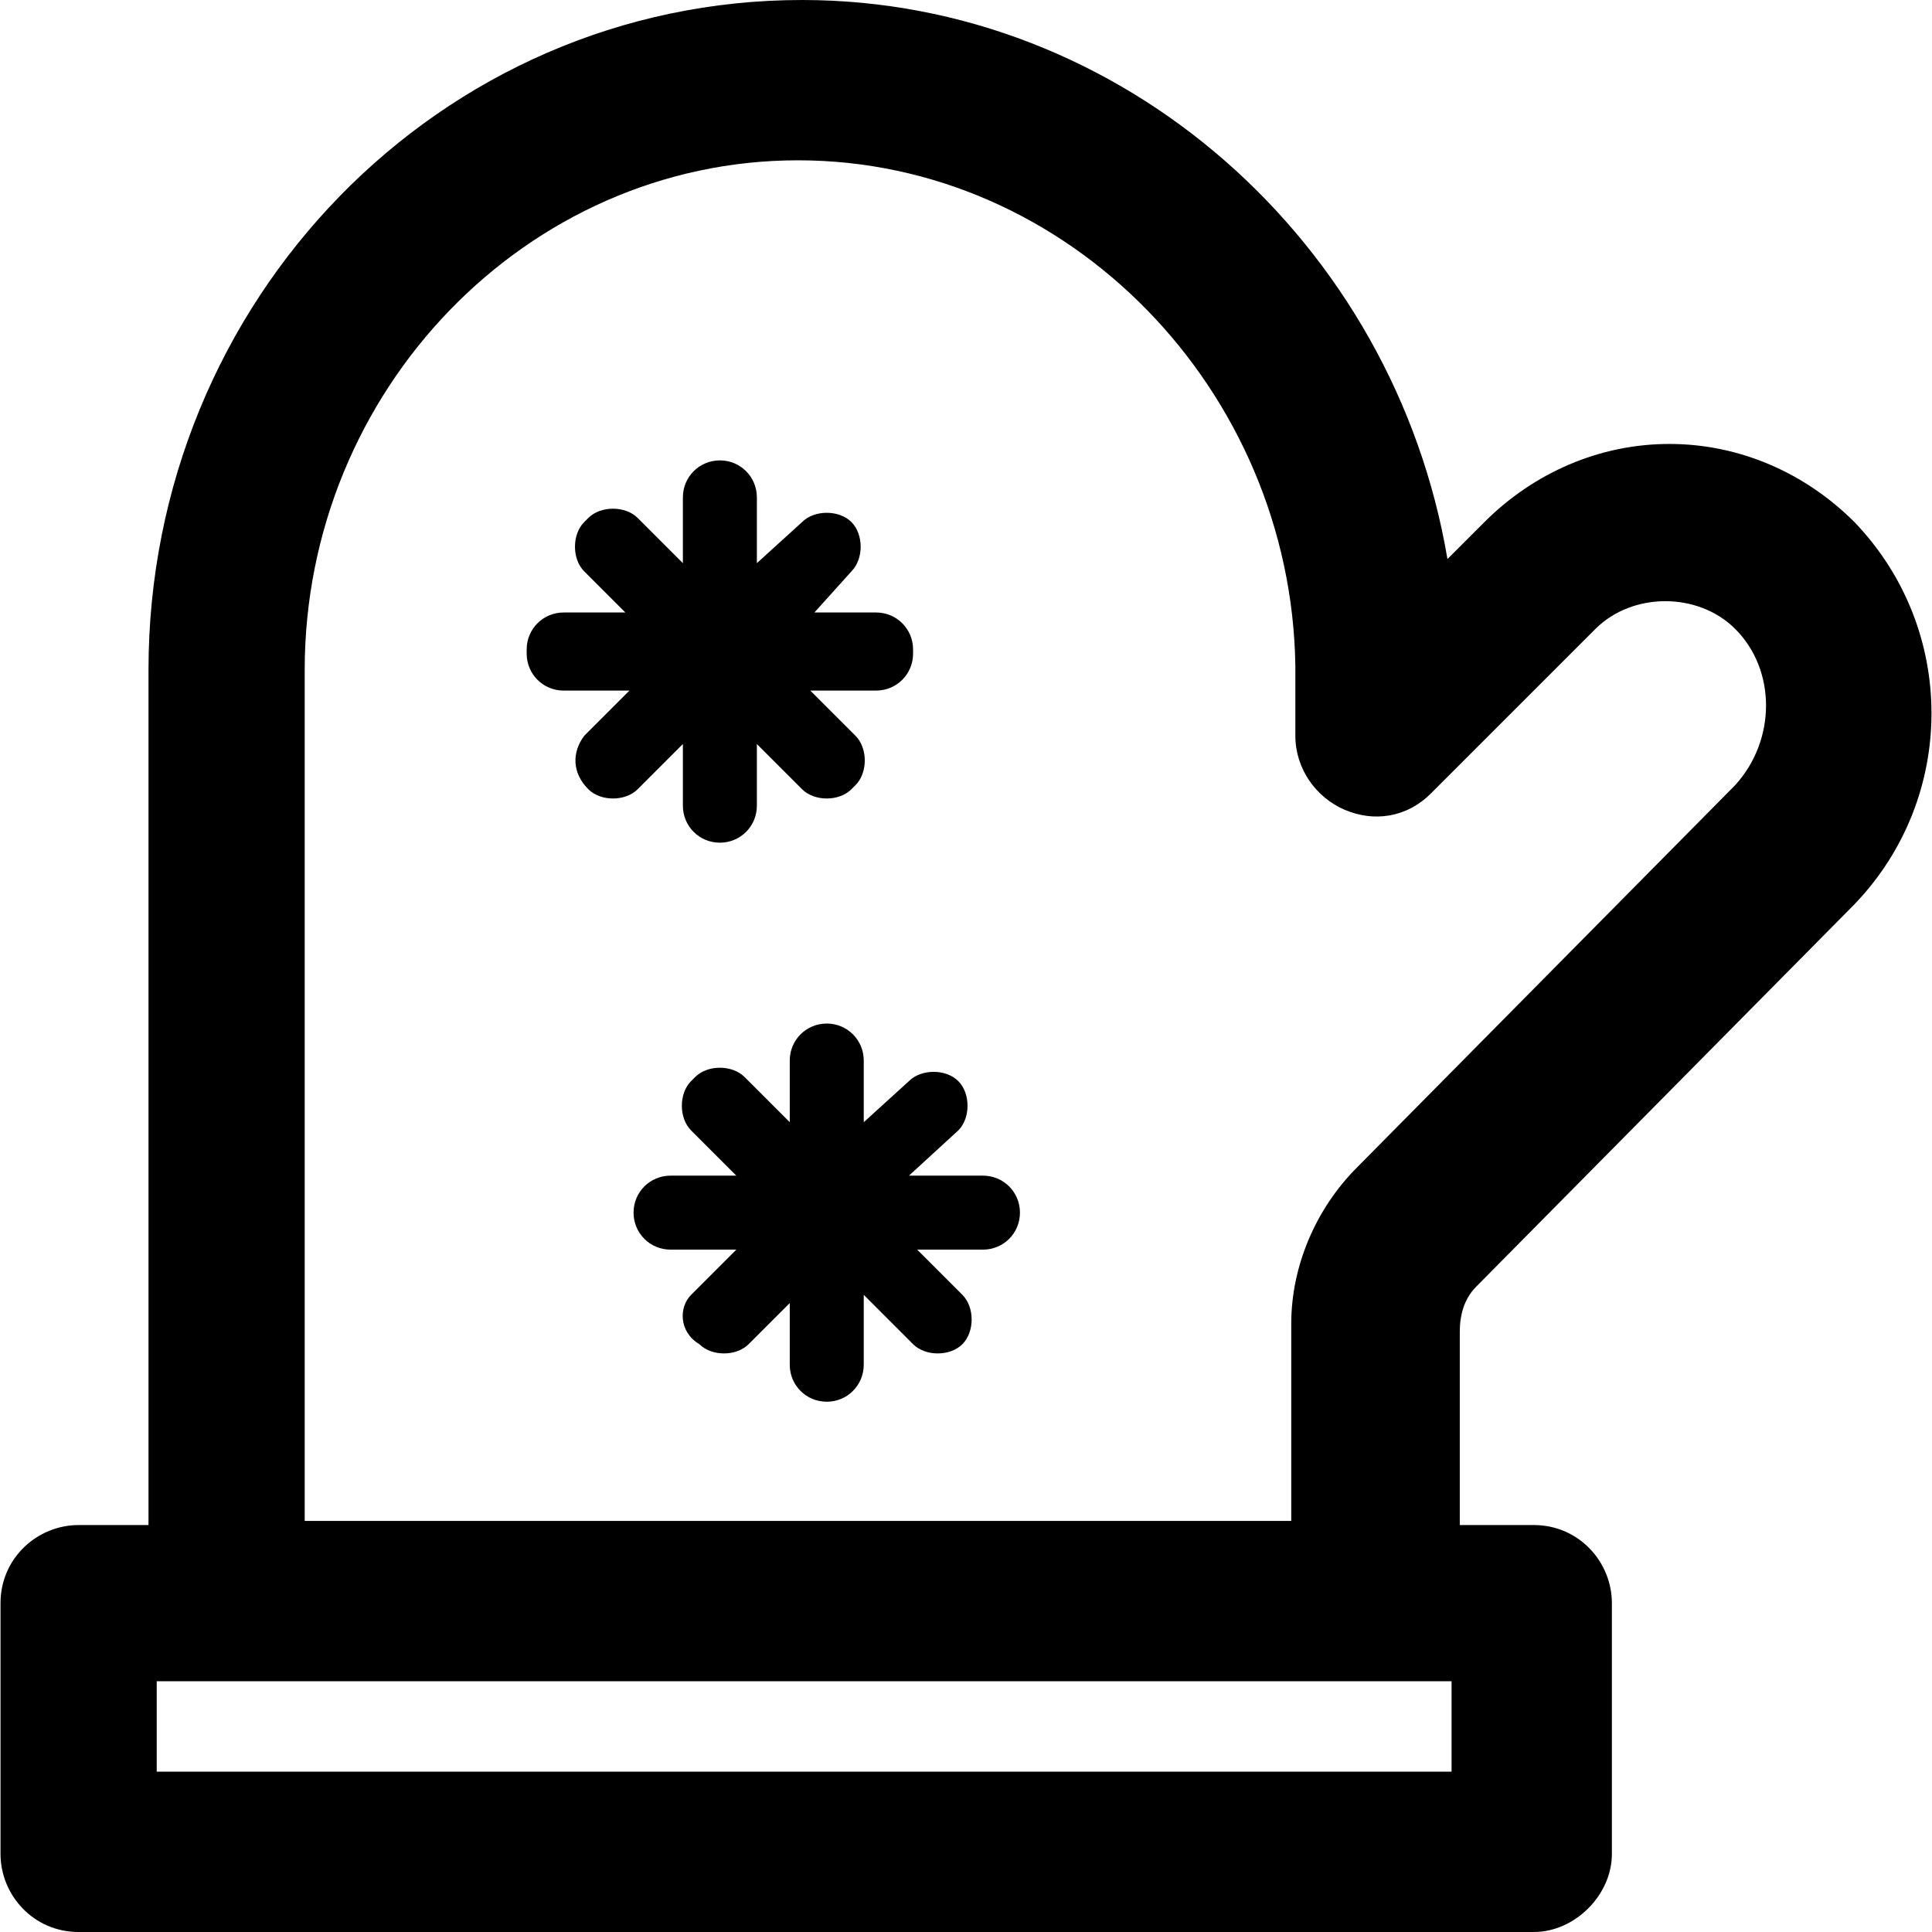
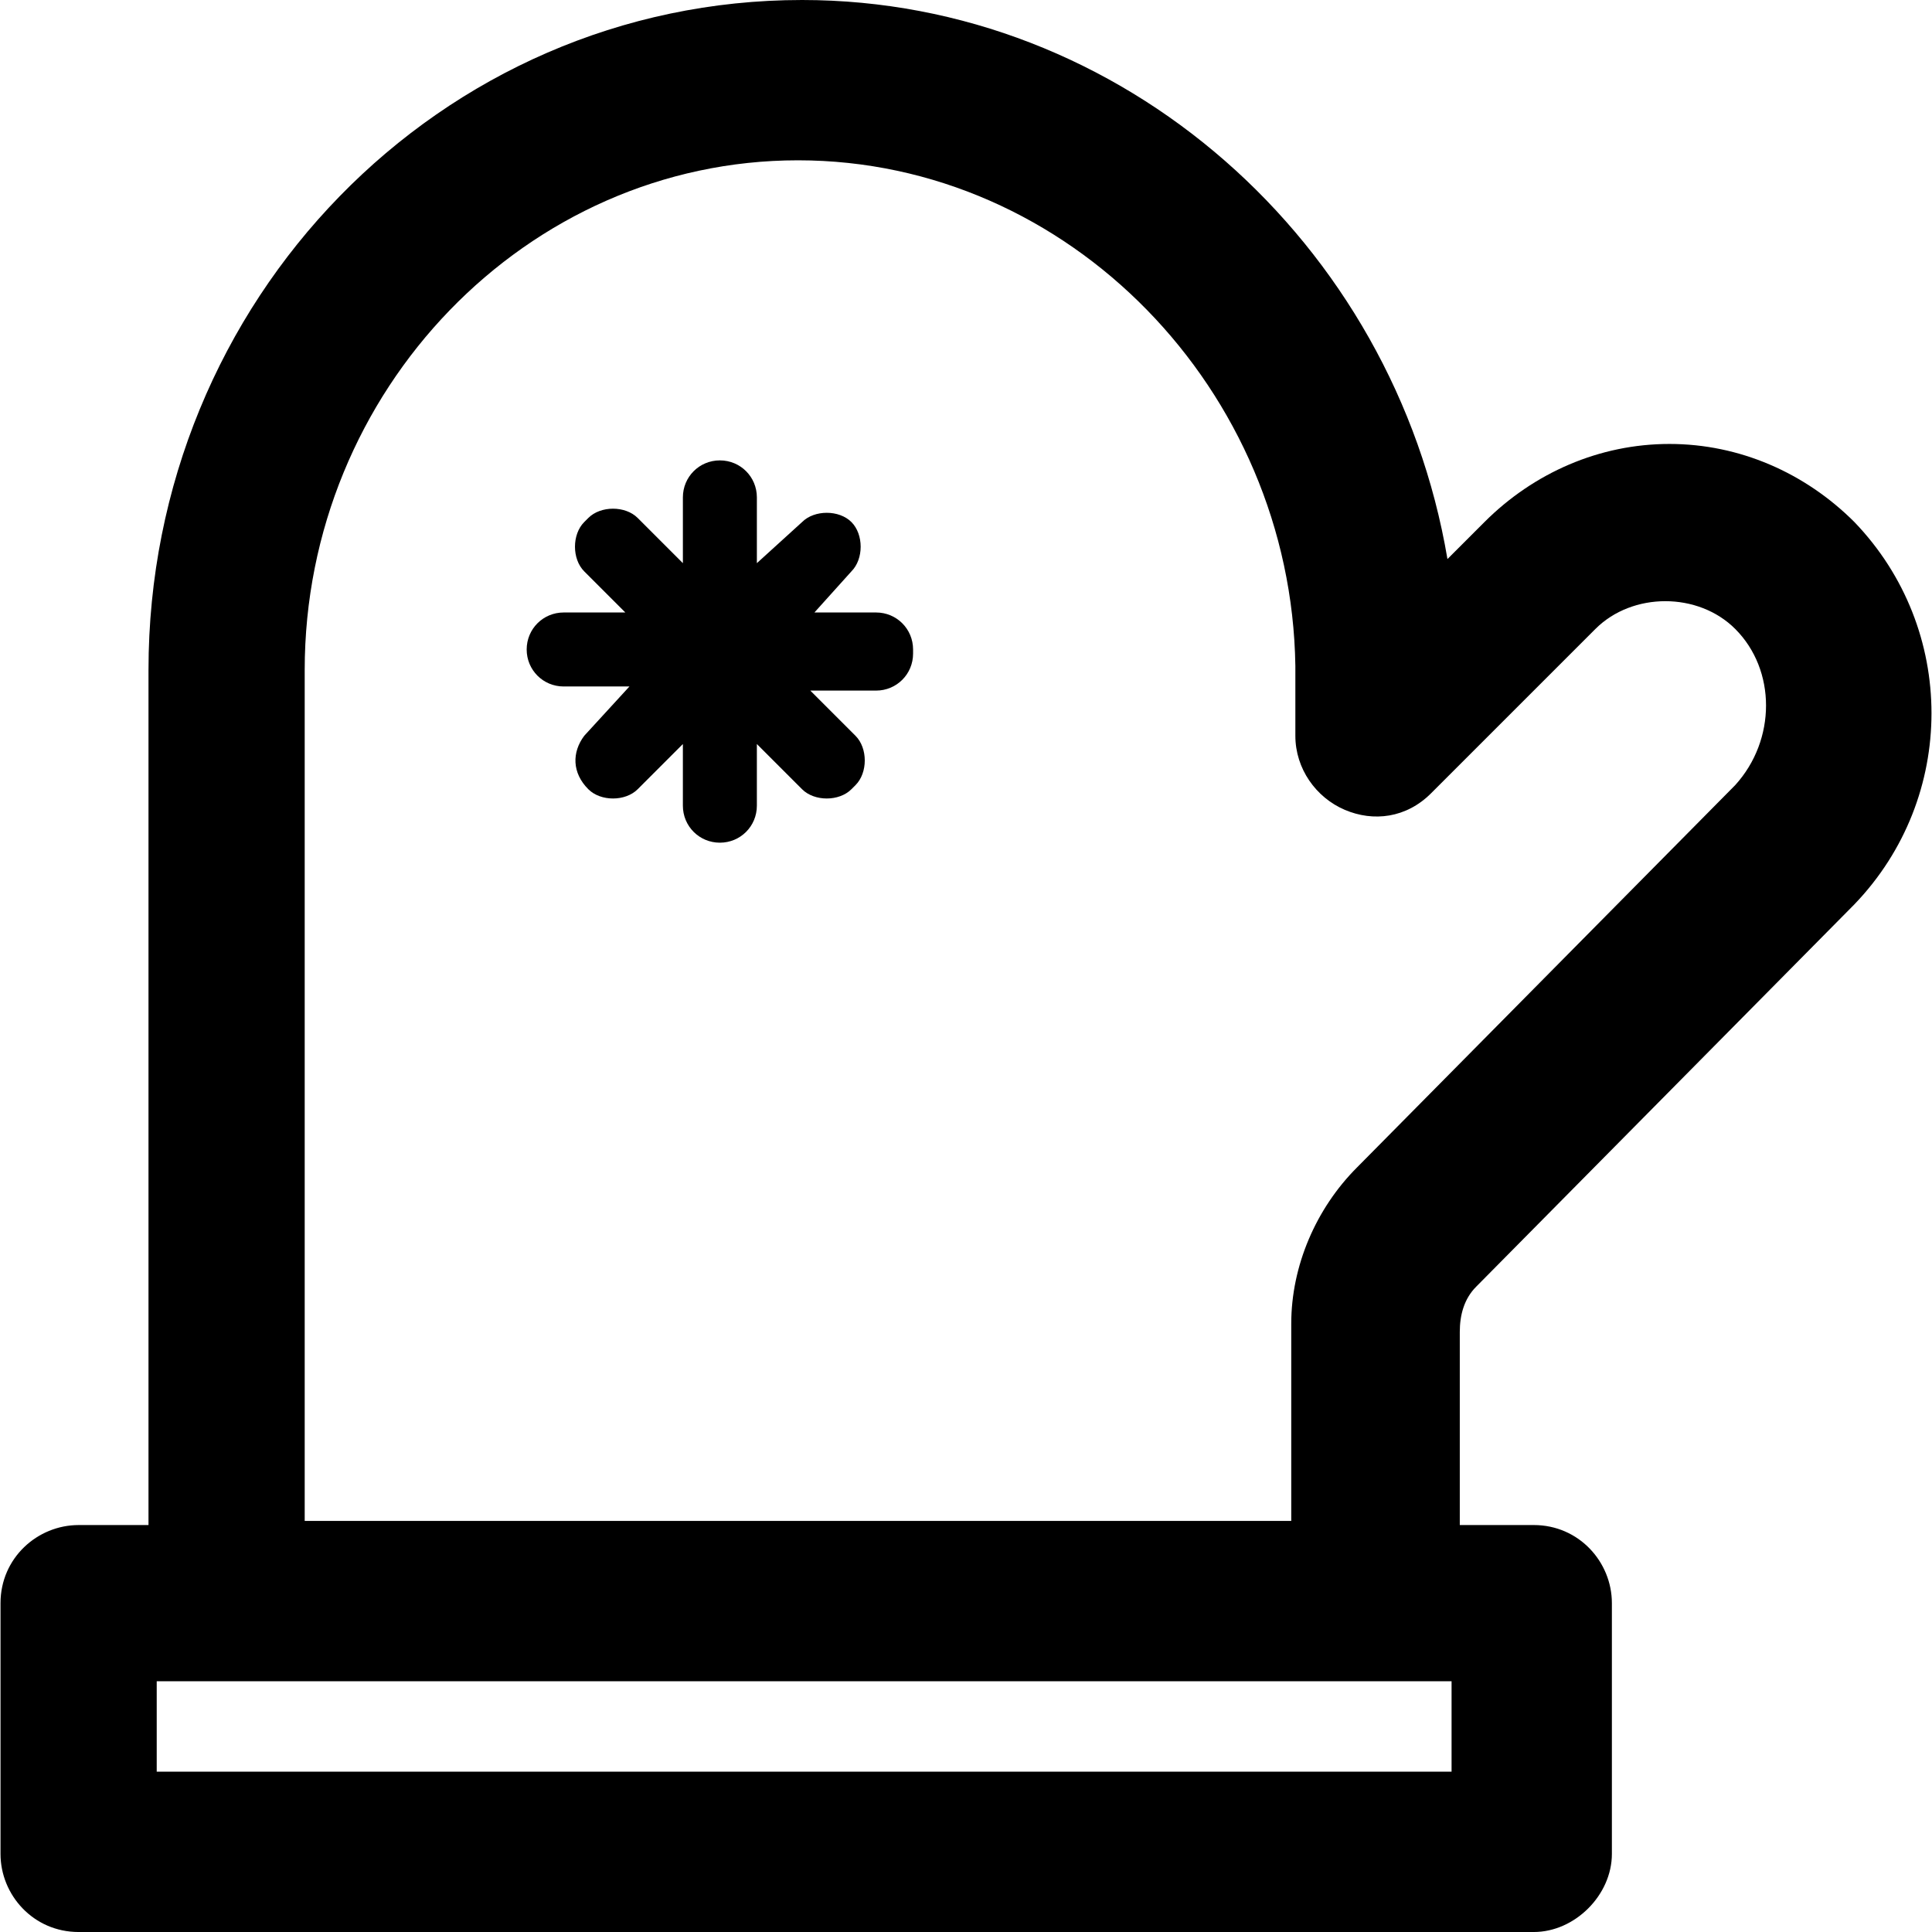
<svg xmlns="http://www.w3.org/2000/svg" fill="#000000" height="800px" width="800px" version="1.1" id="Layer_1" viewBox="0 0 501.333 501.333" xml:space="preserve">
  <g>
    <g>
-       <path d="M255.066,305.067h-19.2l12.8-11.733c3.2-3.2,3.2-9.6,0-12.8c-3.2-3.2-9.6-3.2-12.8,0L224.133,291.2v-16    c0-5.333-4.267-9.6-9.6-9.6s-9.6,4.267-9.6,9.6v16L193.2,279.466c-3.2-3.2-9.6-3.2-12.8,0l-1.067,1.067c-3.2,3.2-3.2,9.6,0,12.8    l11.733,11.733H174c-5.333,0-9.6,4.267-9.6,9.6c0,5.333,4.267,9.6,9.6,9.6h17.067L179.333,336c-3.2,3.2-3.2,9.6,2.133,12.8    c3.2,3.2,9.6,3.2,12.8,0l10.667-10.667v16c0,5.333,4.267,9.6,9.6,9.6s9.6-4.267,9.6-9.6V336l12.8,12.8c3.2,3.2,9.6,3.2,12.8,0    c3.2-3.2,3.2-9.6,0-12.8L238,324.267h17.067c5.333,0,9.6-4.267,9.6-9.6C264.667,309.333,260.4,305.067,255.066,305.067z" />
-     </g>
+       </g>
  </g>
  <g>
    <g>
-       <path d="M227.333,158.933h-16l9.6-10.667c3.2-3.2,3.2-9.6,0-12.8c-3.2-3.2-9.6-3.2-12.8,0L196.4,146.133v-17.067    c0-5.333-4.267-9.6-9.6-9.6s-9.6,4.267-9.6,9.6v17.067L165.467,134.4c-3.2-3.2-9.6-3.2-12.8,0l-1.067,1.067    c-3.2,3.2-3.2,9.6,0,12.8l10.667,10.667h-16c-5.333,0-9.6,4.267-9.6,9.6v1.067c0,5.333,4.267,9.6,9.6,9.6h17.067L151.6,190.933    c-3.2,4.267-3.2,9.6,1.067,13.867c3.2,3.2,9.6,3.2,12.8,0l11.733-11.733v16c0,5.333,4.267,9.6,9.6,9.6s9.6-4.267,9.6-9.6v-16    l11.733,11.733c3.2,3.2,9.6,3.2,12.8,0l1.067-1.067c3.2-3.2,3.2-9.6,0-12.8L210.267,179.2h17.067c5.333,0,9.6-4.267,9.6-9.6    v-1.067C236.933,163.2,232.667,158.933,227.333,158.933z" />
+       <path d="M227.333,158.933h-16l9.6-10.667c3.2-3.2,3.2-9.6,0-12.8c-3.2-3.2-9.6-3.2-12.8,0L196.4,146.133v-17.067    c0-5.333-4.267-9.6-9.6-9.6s-9.6,4.267-9.6,9.6v17.067L165.467,134.4c-3.2-3.2-9.6-3.2-12.8,0l-1.067,1.067    c-3.2,3.2-3.2,9.6,0,12.8l10.667,10.667h-16c-5.333,0-9.6,4.267-9.6,9.6c0,5.333,4.267,9.6,9.6,9.6h17.067L151.6,190.933    c-3.2,4.267-3.2,9.6,1.067,13.867c3.2,3.2,9.6,3.2,12.8,0l11.733-11.733v16c0,5.333,4.267,9.6,9.6,9.6s9.6-4.267,9.6-9.6v-16    l11.733,11.733c3.2,3.2,9.6,3.2,12.8,0l1.067-1.067c3.2-3.2,3.2-9.6,0-12.8L210.267,179.2h17.067c5.333,0,9.6-4.267,9.6-9.6    v-1.067C236.933,163.2,232.667,158.933,227.333,158.933z" />
    </g>
  </g>
  <g>
    <g>
      <path d="M383.066,333.867l98.133-99.2c26.667-27.733,26.667-71.467,0-99.2c-12.8-12.8-29.867-20.267-48-20.267    c-18.133,0-35.2,7.467-48,20.267l-9.6,9.6C361.733,62.933,291.333,0,208.133,0c-93.867,0-169.6,77.867-169.6,173.867v221.867H20.4    c-10.667,0-20.267,8.533-20.267,20.267v65.067c0,10.667,8.533,20.267,20.267,20.267H398c10.667,0,20.267-9.6,20.267-20.267V416    c0-10.667-8.533-20.267-20.267-20.267h-19.2V345.6C378.8,341.333,379.867,337.067,383.066,333.867z M376.666,459.733h-336v-23.467    h336V459.733z M352.133,302.933c-10.667,10.667-17.067,25.6-17.067,40.533v51.2h-256v-220.8c0-72.533,57.6-132.267,128-132.267    s128,59.733,129.067,131.2v18.133c0,8.533,5.333,16,12.8,19.2s16,2.133,22.4-4.267L414,163.2c9.6-9.6,26.667-9.6,36.267,0    c10.667,10.667,10.667,28.8,0,40.533L352.133,302.933z" />
    </g>
  </g>
</svg>